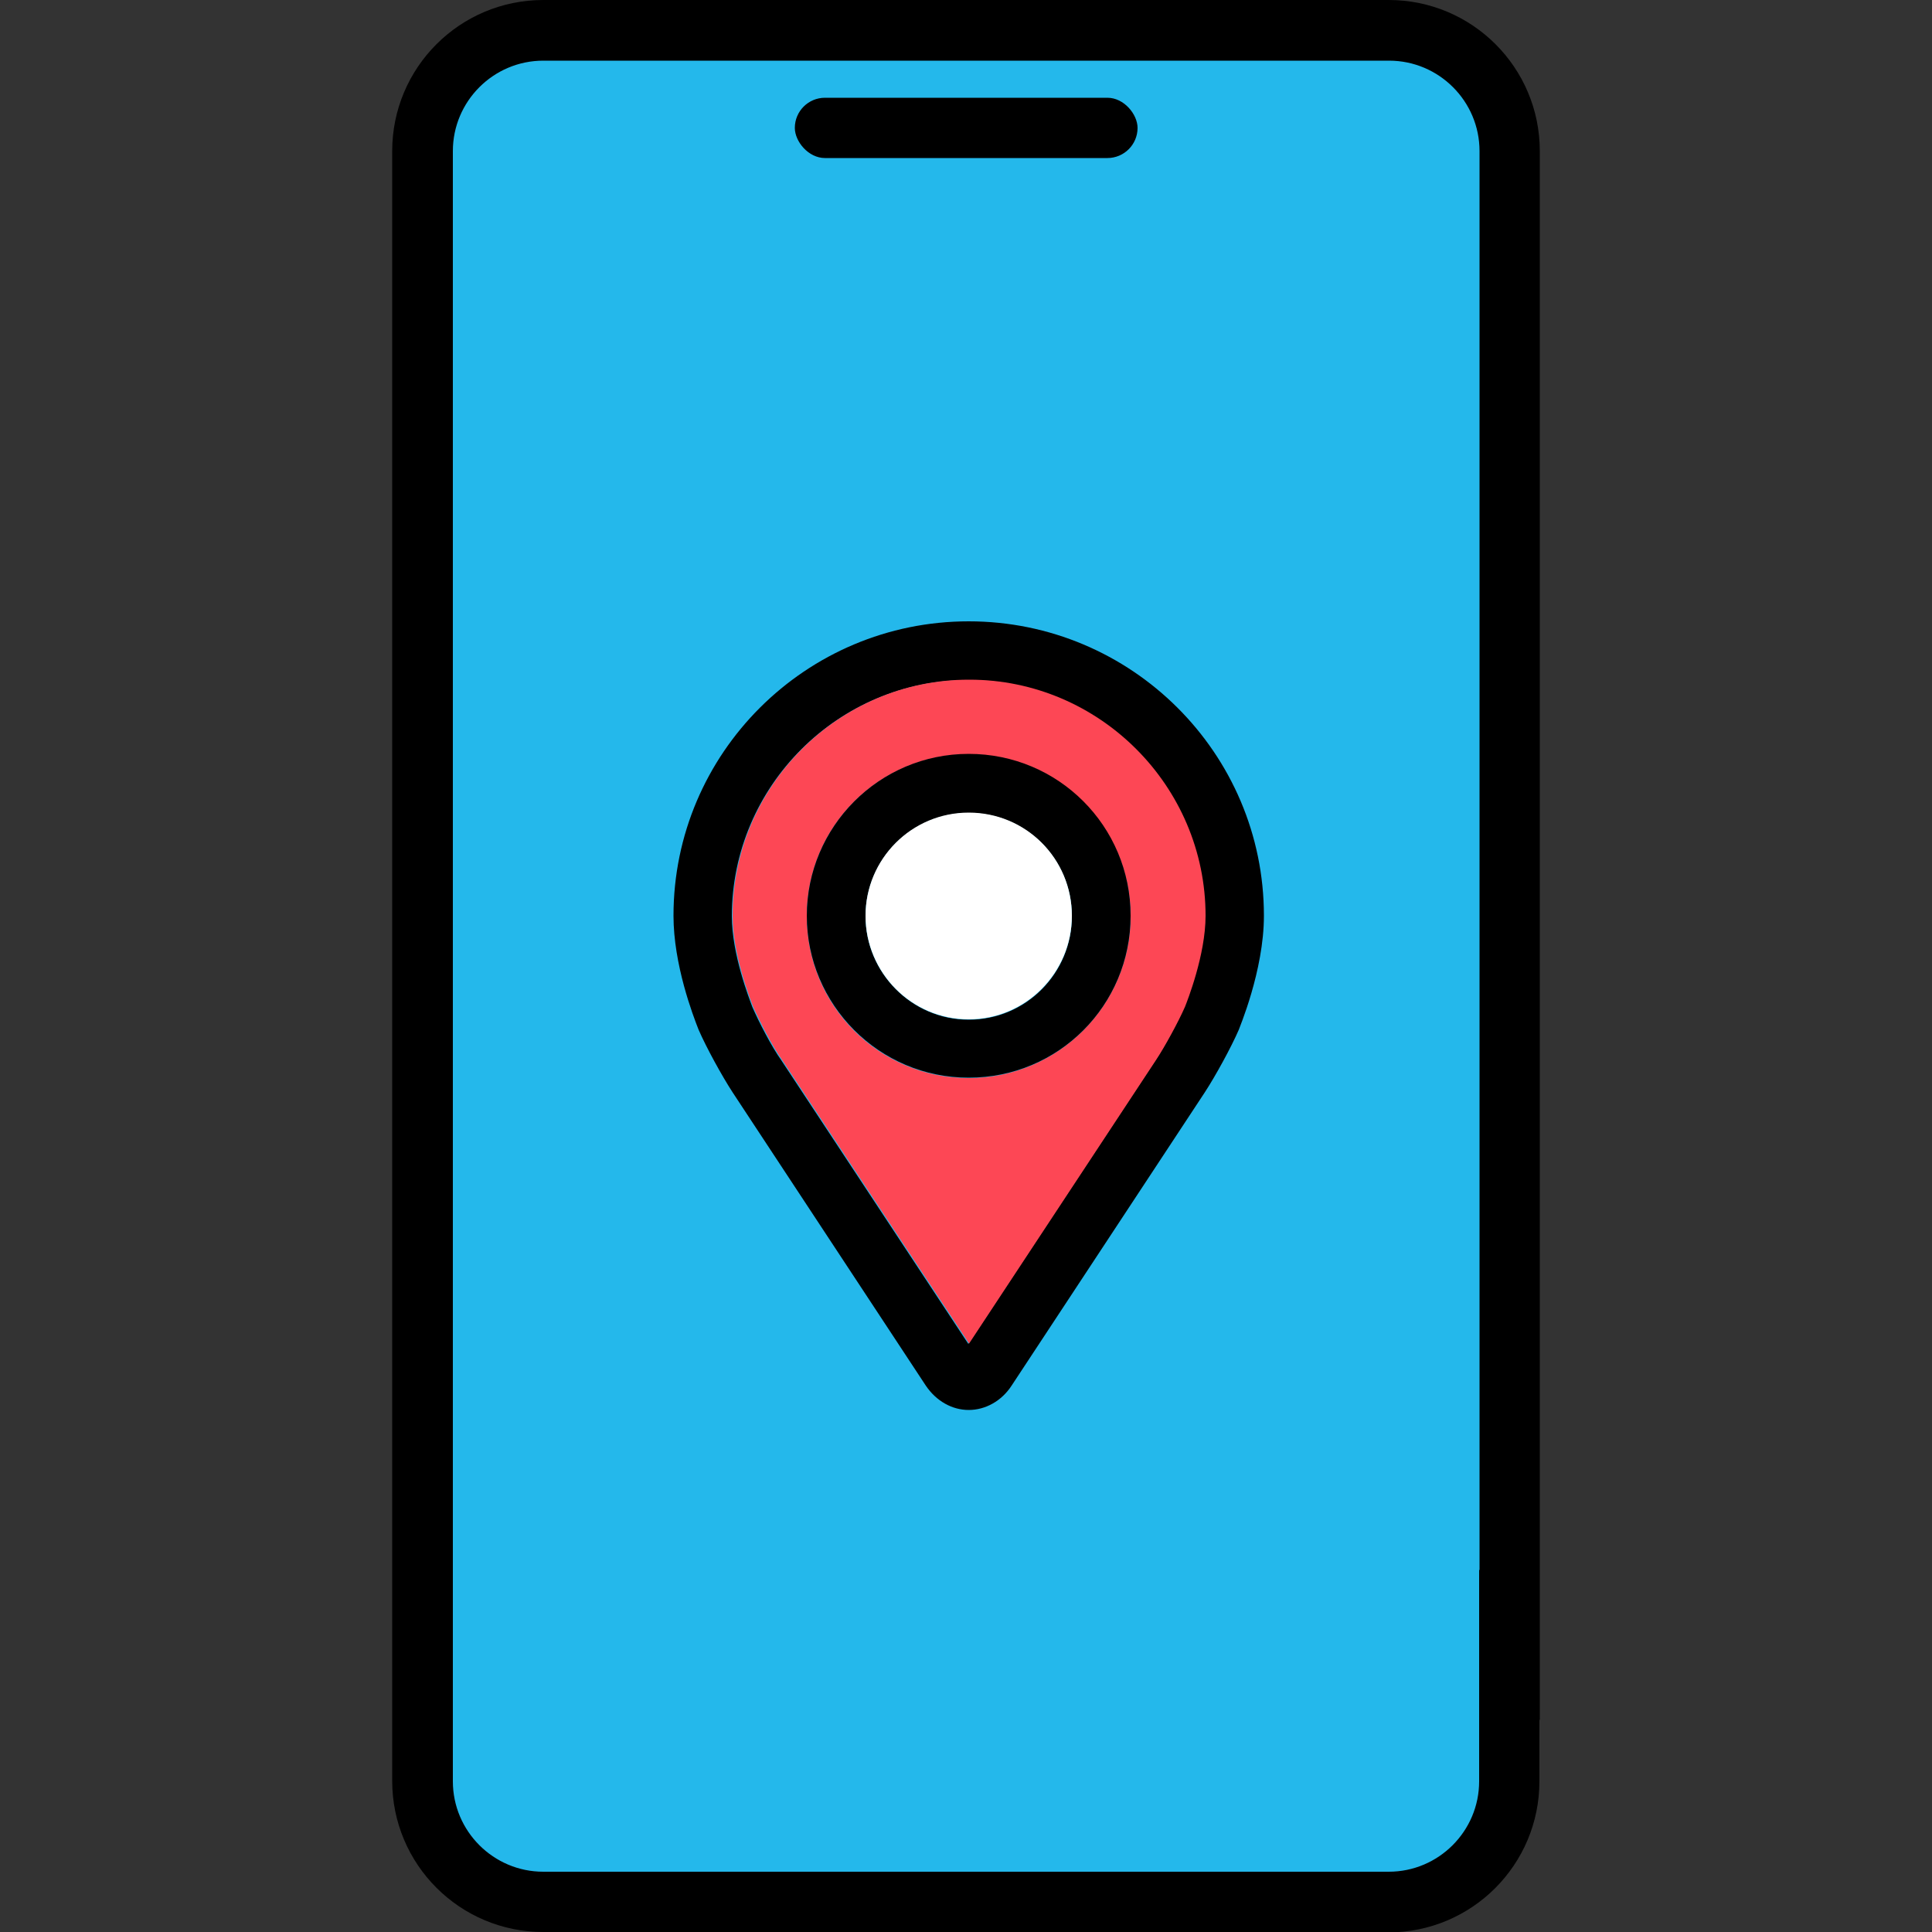
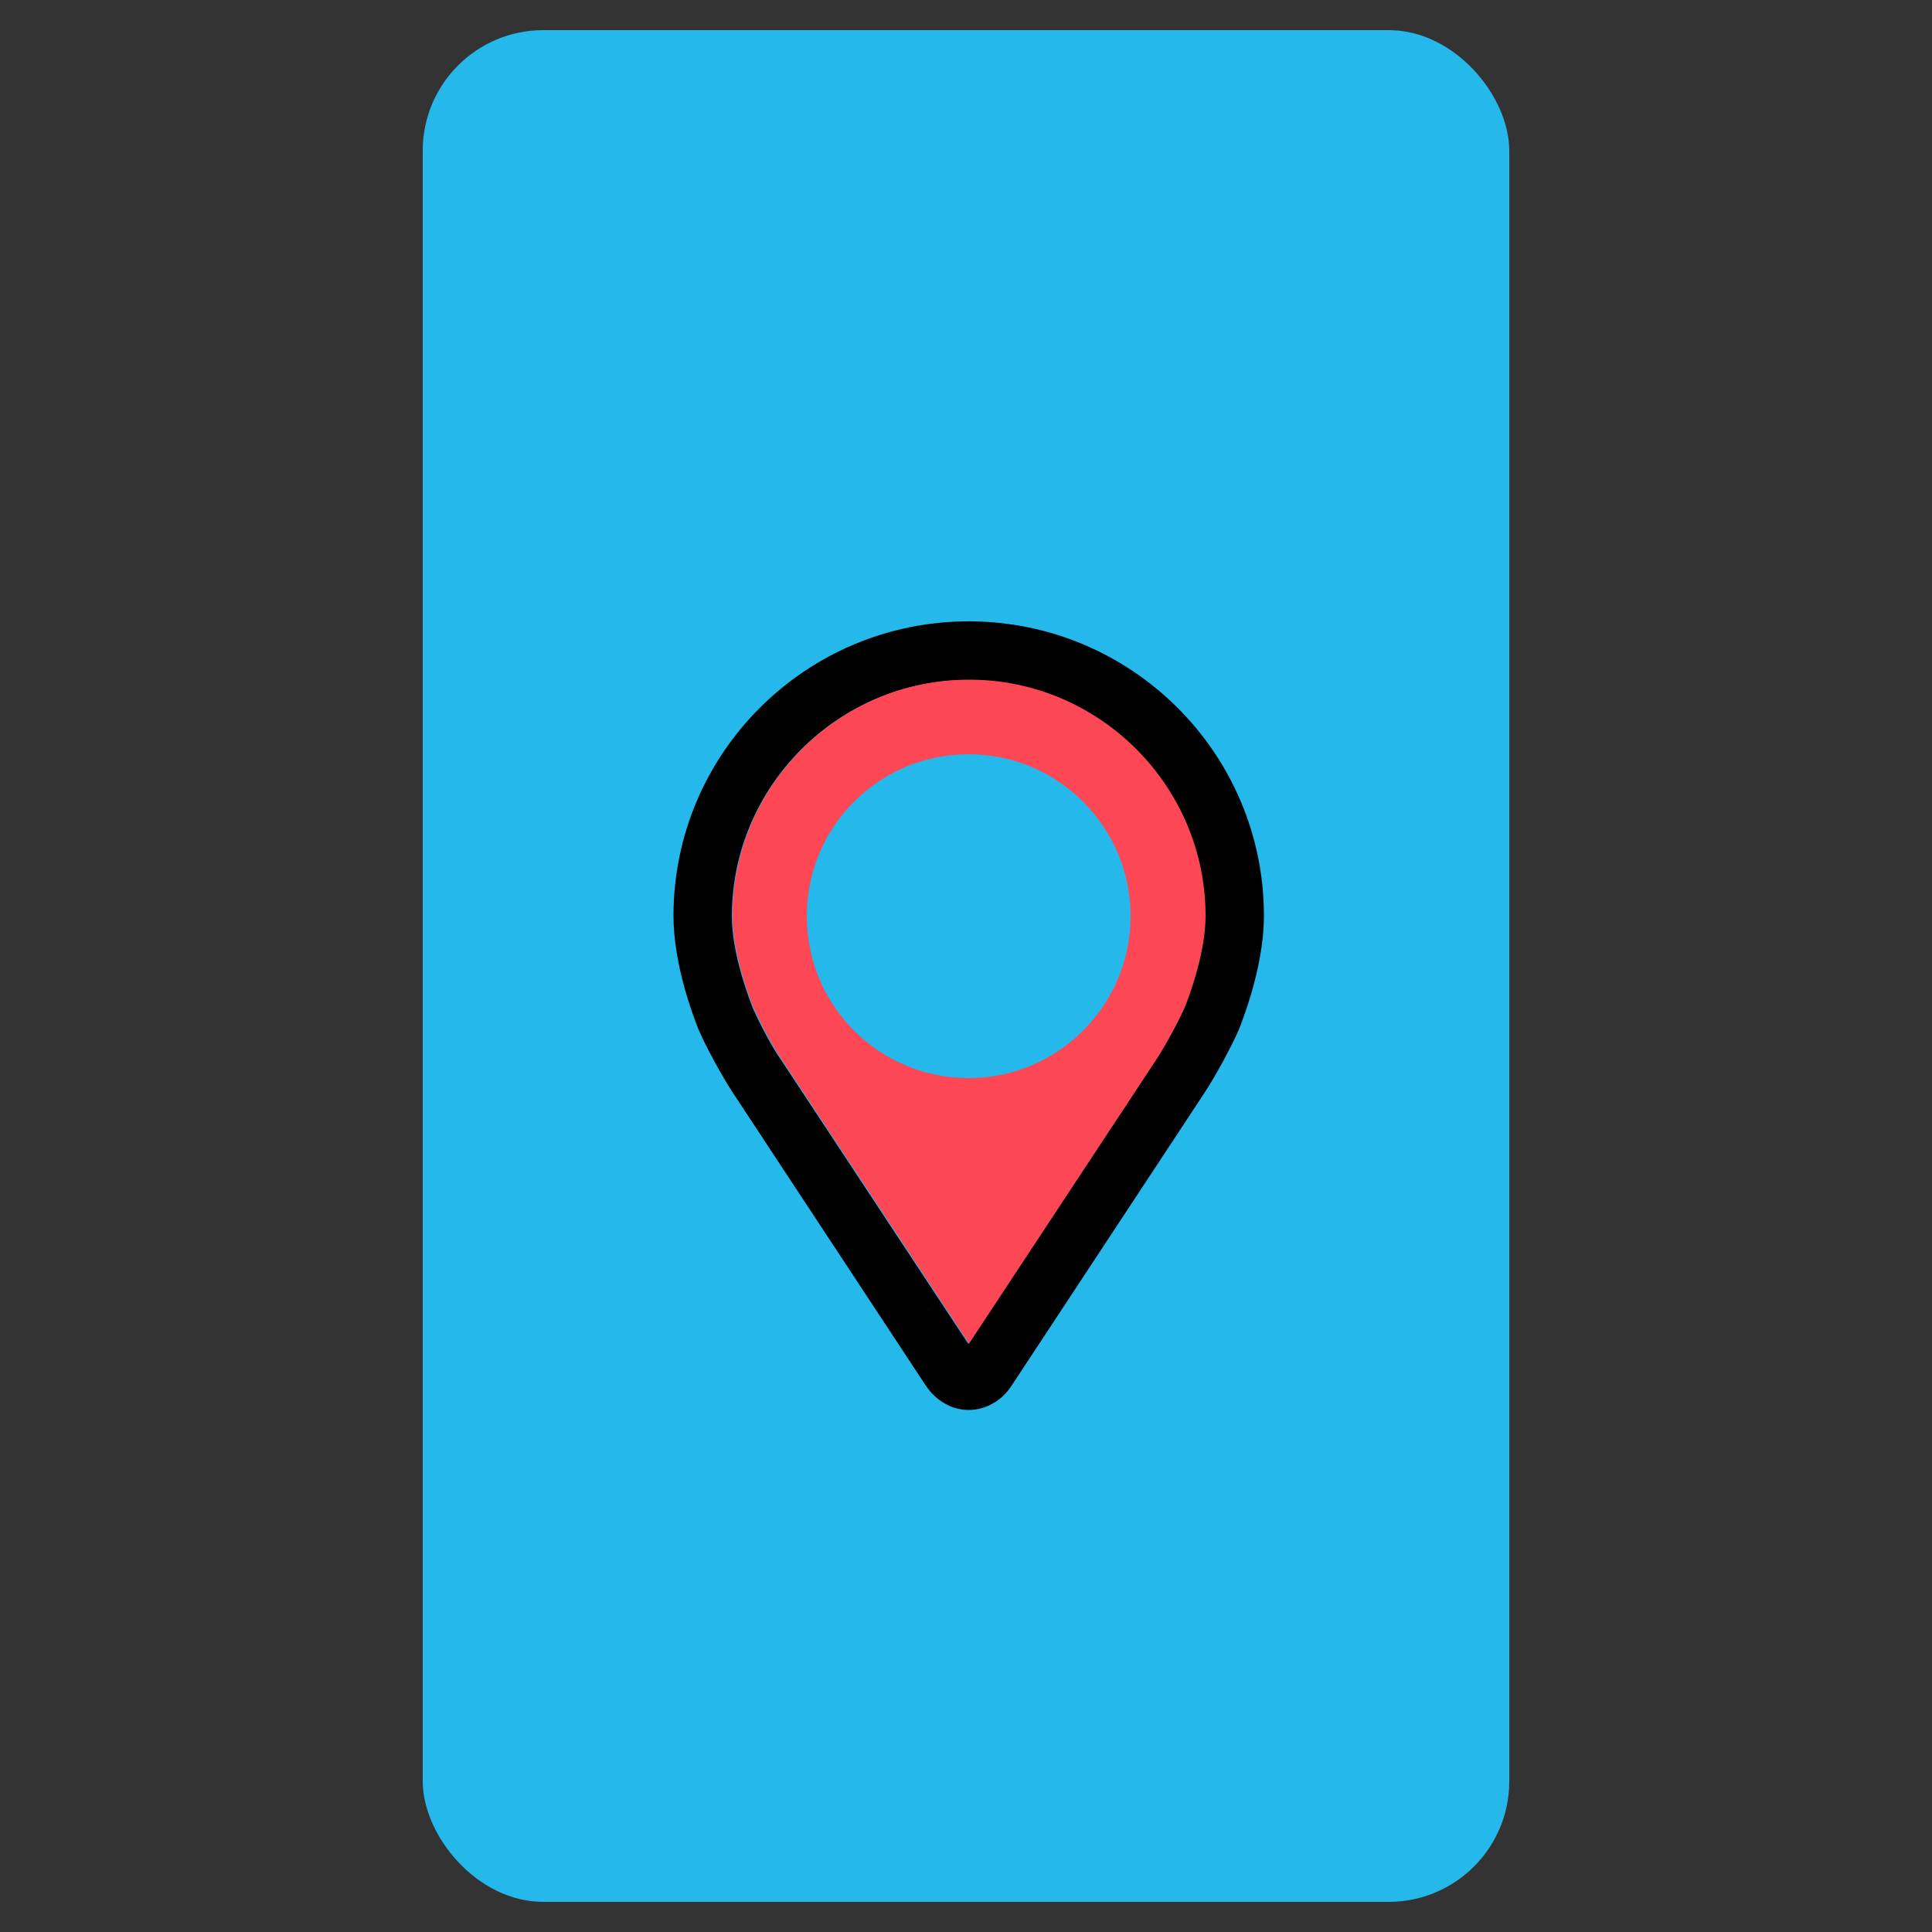
<svg xmlns="http://www.w3.org/2000/svg" id="Layer_1" data-name="Layer 1" viewBox="0 0 50 50">
  <rect x="0" y="0" width="50" height="50" fill="#333333" stroke="none" />
  <defs>
    <style>
      .cls-1 {
        fill: #24b8eb;
      }

      .cls-1, .cls-2, .cls-3, .cls-4 {
        stroke-width: 0px;
      }

      .cls-2 {
        fill: #000;
      }

      .cls-3 {
        fill: #fff;
      }

      .cls-4 {
        fill: #fd4755;
      }
    </style>
  </defs>
  <g>
    <rect class="cls-1" x="10.94" y=".78" width="28.12" height="48.44" rx="3.12" ry="3.12" />
-     <path class="cls-2" d="M35.94,50H14.06c-2.16,0-3.91-1.75-3.91-3.91V3.91c0-2.16,1.75-3.91,3.91-3.91h21.88c2.16,0,3.91,1.75,3.91,3.91v40.6h-1.56V3.91c0-1.29-1.05-2.34-2.34-2.34H14.06c-1.29,0-2.34,1.05-2.34,2.34v42.19c0,1.29,1.05,2.34,2.34,2.34h21.88c1.29,0,2.34-1.05,2.34-2.34v-5.47h1.56v5.47c0,2.16-1.75,3.91-3.91,3.91Z" />
-     <rect class="cls-2" x="20.57" y="2.53" width="8.87" height="1.56" rx=".78" ry=".78" />
  </g>
  <g>
    <path class="cls-2" d="M25.07,16.08c-4.21,0-7.64,3.41-7.64,7.62,0,1.26.5,2.57.65,2.95.2.46.6,1.19.88,1.62l5,7.59c.27.4.68.63,1.11.63s.85-.23,1.11-.63l5-7.59c.28-.43.68-1.16.88-1.62,0-.02.65-1.52.65-2.95,0-4.21-3.43-7.62-7.64-7.62ZM30.65,26.06c-.17.38-.51,1.03-.75,1.38l-4.84,7.34-4.84-7.34c-.25-.35-.58-.99-.75-1.38-.08-.22-.53-1.36-.53-2.35,0-3.36,2.75-6.11,6.11-6.11s6.11,2.75,6.11,6.11c0,1.03-.48,2.22-.53,2.35Z" />
    <path class="cls-4" d="M25.07,17.59c-3.36,0-6.11,2.75-6.11,6.11,0,.99.45,2.14.53,2.35.17.38.5,1.03.75,1.38l4.84,7.34,4.84-7.34c.23-.35.58-.99.75-1.38.05-.13.53-1.33.53-2.35,0-3.36-2.75-6.11-6.11-6.11ZM25.07,27.9c-2.32,0-4.19-1.87-4.19-4.19s1.87-4.19,4.19-4.19,4.19,1.89,4.19,4.19-1.87,4.19-4.19,4.19Z" />
-     <path class="cls-2" d="M25.07,19.51c-2.32,0-4.19,1.89-4.19,4.19s1.87,4.19,4.19,4.19,4.19-1.87,4.19-4.19-1.87-4.19-4.19-4.19ZM25.07,26.39c-1.47,0-2.67-1.21-2.67-2.68s1.19-2.67,2.67-2.67,2.67,1.19,2.67,2.67-1.19,2.68-2.67,2.68Z" />
-     <path class="cls-3" d="M27.74,23.7c0,1.47-1.19,2.68-2.67,2.68s-2.67-1.21-2.67-2.68,1.19-2.67,2.67-2.67,2.67,1.19,2.67,2.67Z" />
  </g>
</svg>